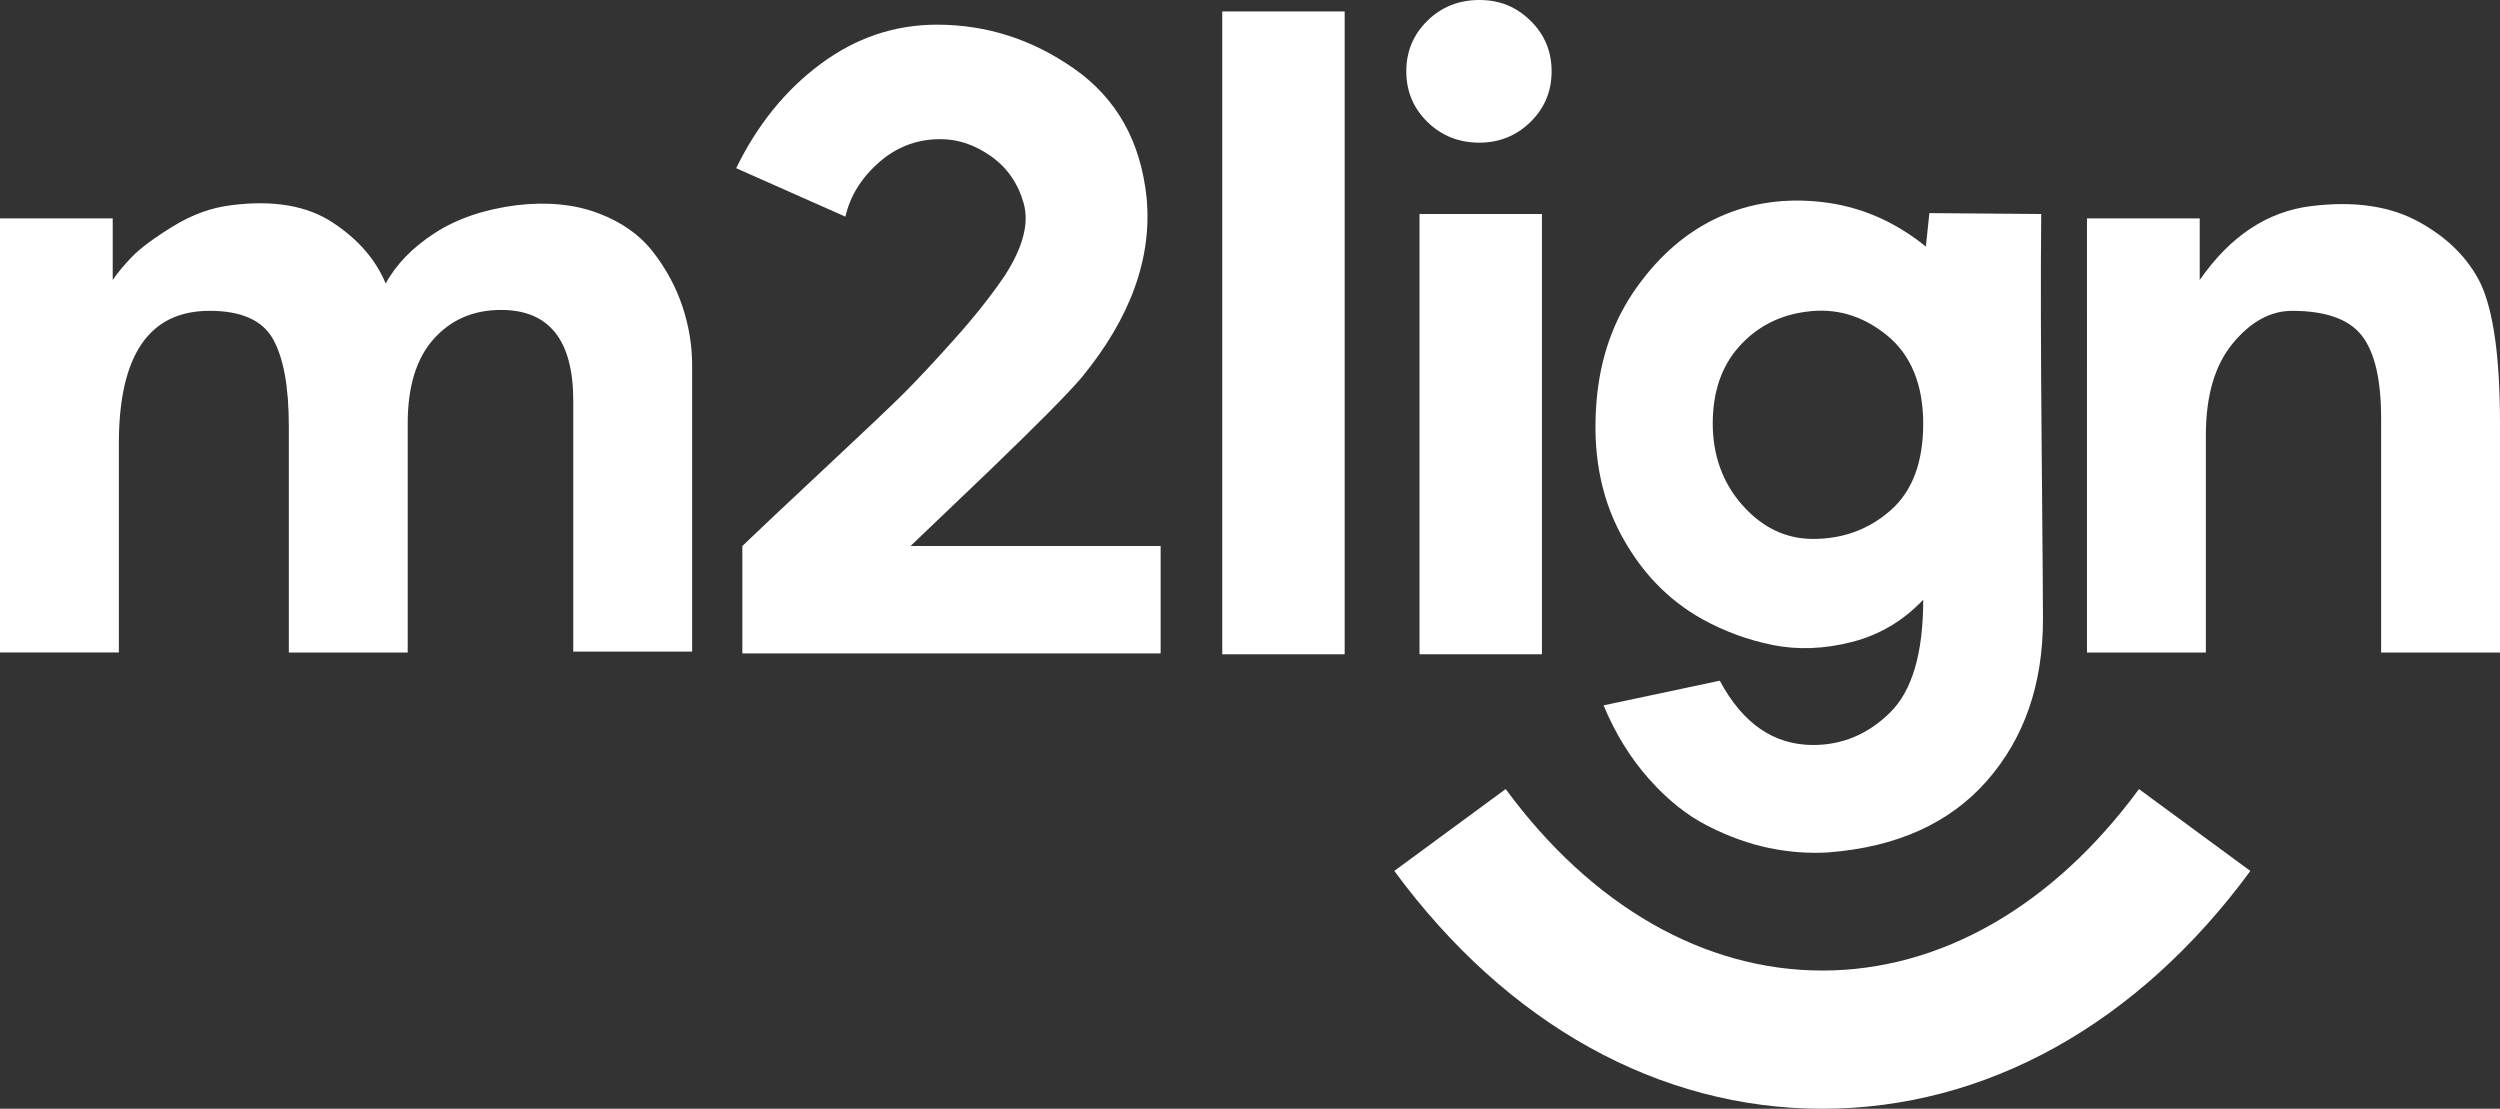
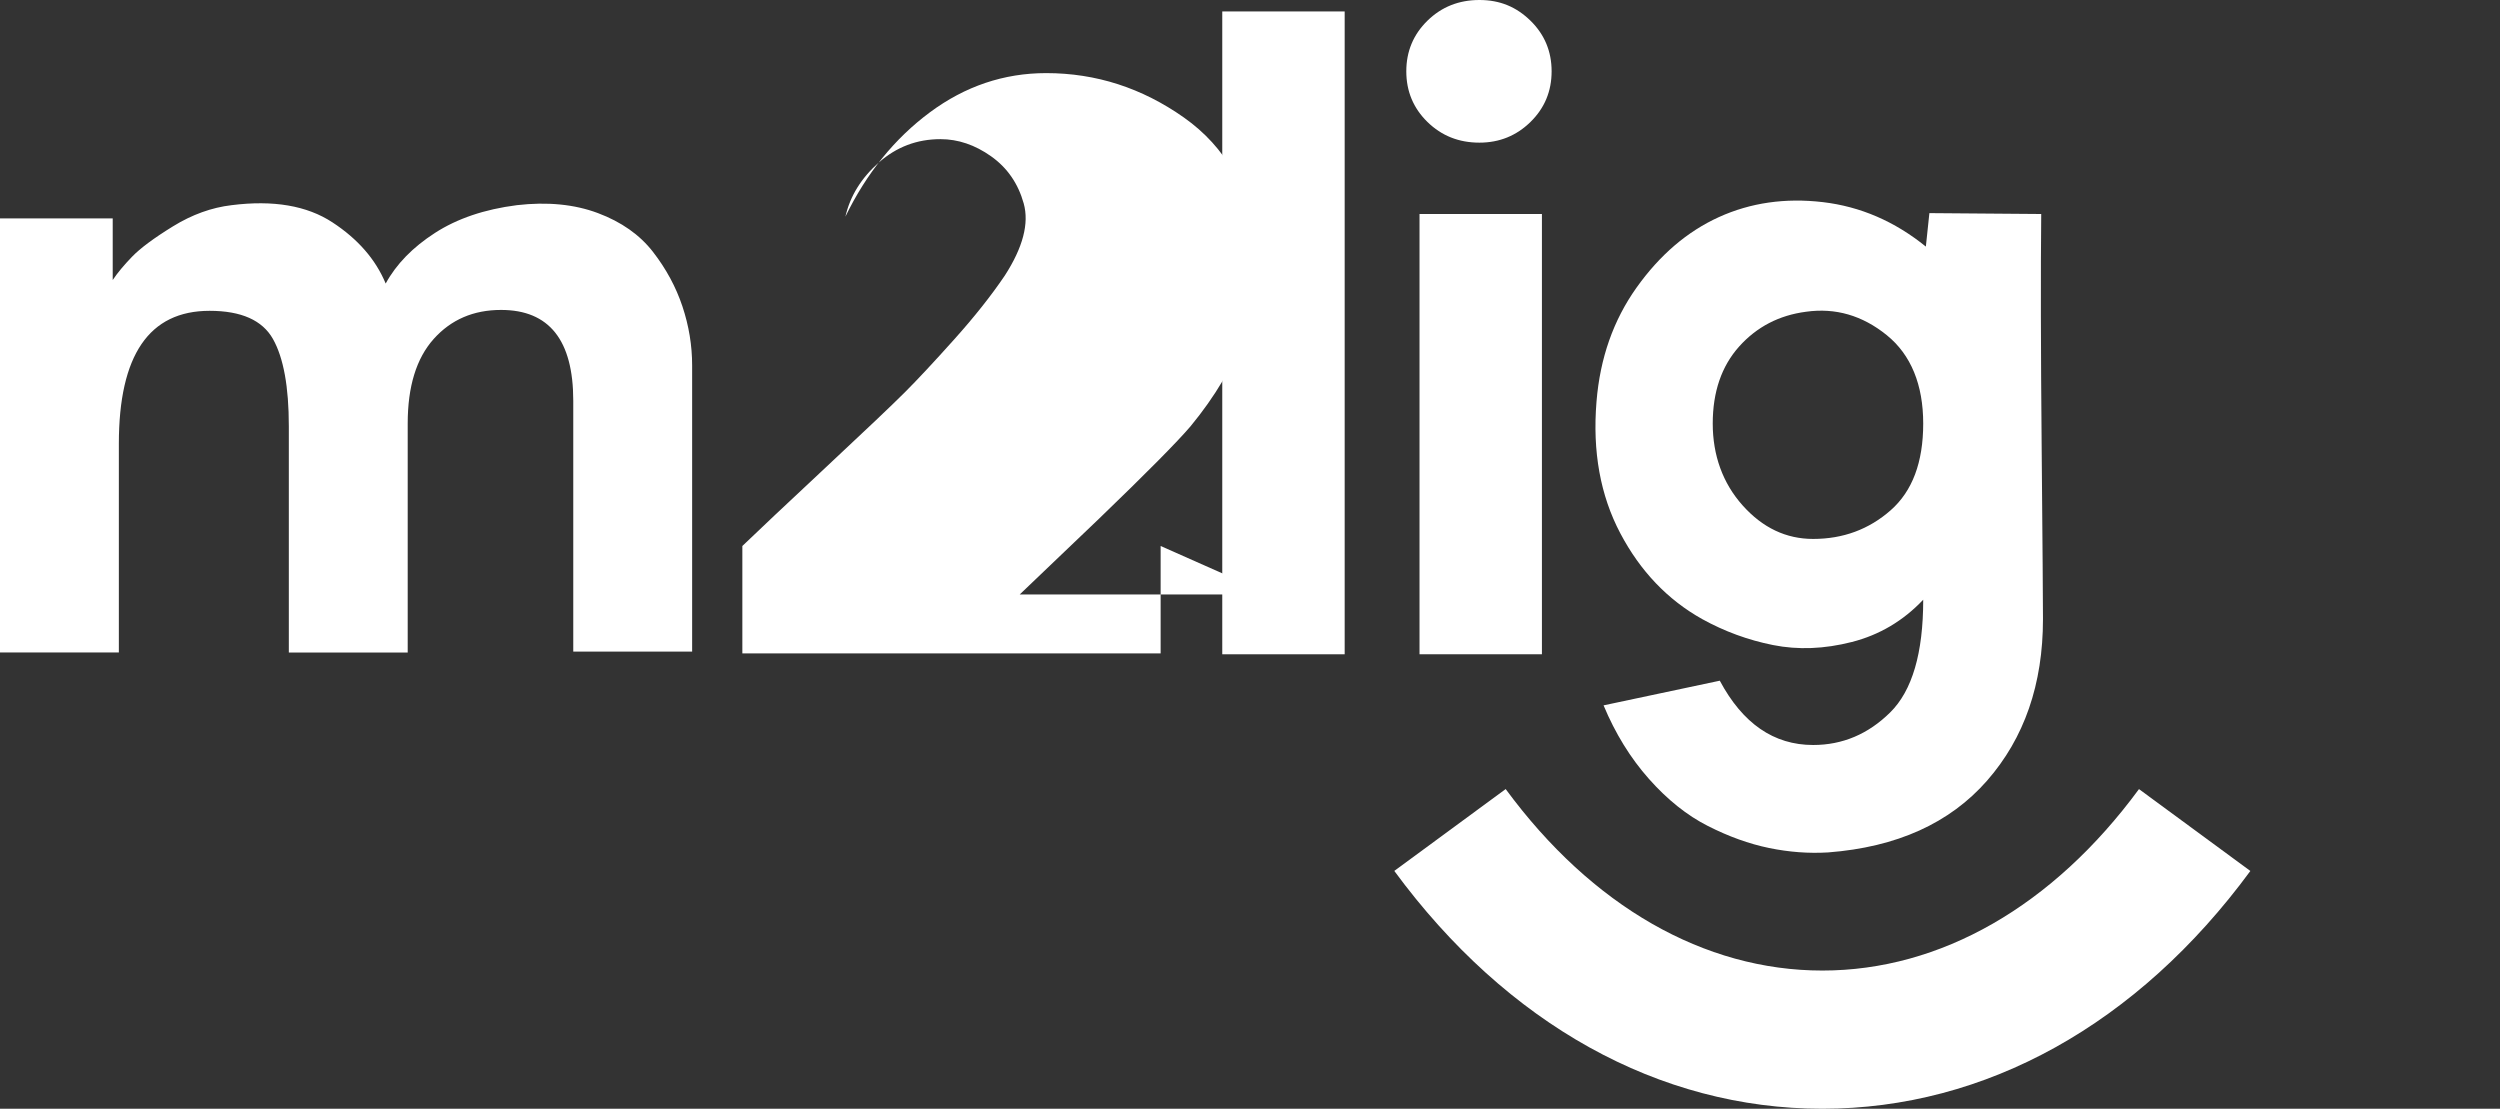
<svg xmlns="http://www.w3.org/2000/svg" id="Layer_2" data-name="Layer 2" viewBox="0 0 1070.45 474.75">
  <rect x="0" y="0" width="1070.45" height="474.75" fill="#333333" stroke="none" />
  <defs>
    <style> .cls-1 { fill: #fff; } </style>
  </defs>
  <g id="Layer_1-2" data-name="Layer 1">
    <g>
      <path class="cls-1" d="m780.29,474.75c-69.92,0-135.01-36.17-183.28-101.84l47.69-35.05c36.83,50.11,84.98,77.71,135.59,77.71s98.75-27.59,135.58-77.69l47.69,35.05c-48.26,65.66-113.35,101.82-183.27,101.82Z" />
      <g>
        <path class="cls-1" d="m0,93.51h48.26v26.39c2.01-3.02,4.77-6.34,8.3-9.99,3.52-3.64,9.36-7.98,17.53-13.01,8.17-5.03,16.53-8.04,25.07-9.05,17.85-2.26,32.24.19,43.17,7.35,10.94,7.16,18.53,15.9,22.81,26.21,4.52-8.3,11.56-15.52,21.11-21.68,9.55-6.16,21.24-10.12,35.07-11.88,13.07-1.51,24.63-.38,34.69,3.39,10.05,3.77,17.91,9.3,23.57,16.59,5.66,7.29,9.86,15.08,12.63,23.38,2.76,8.3,4.15,16.72,4.15,25.26v122.54h-50.9v-107.46c0-25.89-10.31-38.84-30.92-38.84-11.82,0-21.43,4.15-28.85,12.44-7.42,8.3-11.12,20.36-11.12,36.2v98.04h-50.9v-96.9c0-16.84-2.26-29.28-6.79-37.33-4.53-8.04-13.57-12.07-27.15-12.07-25.89,0-38.84,18.98-38.84,56.93v89.36H0V93.51Z" />
-         <path class="cls-1" d="m496.96,233.78v46h-179.1v-46c6.79-6.53,18.72-17.78,35.82-33.75,17.09-15.96,28.34-26.64,33.75-32.05,5.4-5.4,12.44-12.94,21.11-22.62,8.67-9.67,15.9-18.79,21.68-27.34,7.79-12.07,10.49-22.37,8.11-30.92-2.39-8.54-7.04-15.27-13.95-20.17-6.92-4.9-14.14-7.35-21.68-7.35-10.06,0-18.85,3.33-26.39,9.99-7.54,6.66-12.32,14.39-14.33,23.19l-46.76-20.74c9.05-18.6,21.11-33.49,36.2-44.68,15.08-11.18,31.67-16.78,49.77-16.78,21.36,0,41.03,6.35,59.01,19.04,17.97,12.7,28.21,30.98,30.73,54.86,2.51,25.89-6.79,51.66-27.9,77.3-5.79,6.79-18.85,19.98-39.21,39.59l-33.94,32.43h107.08Z" />
+         <path class="cls-1" d="m496.96,233.78v46h-179.1v-46c6.79-6.53,18.72-17.78,35.82-33.75,17.09-15.96,28.34-26.64,33.75-32.05,5.4-5.4,12.44-12.94,21.11-22.62,8.67-9.67,15.9-18.79,21.68-27.34,7.79-12.07,10.49-22.37,8.11-30.92-2.39-8.54-7.04-15.27-13.95-20.17-6.92-4.9-14.14-7.35-21.68-7.35-10.06,0-18.85,3.33-26.39,9.99-7.54,6.66-12.32,14.39-14.33,23.19c9.05-18.6,21.11-33.49,36.2-44.68,15.08-11.18,31.67-16.78,49.77-16.78,21.36,0,41.03,6.35,59.01,19.04,17.97,12.7,28.21,30.98,30.73,54.86,2.51,25.89-6.79,51.66-27.9,77.3-5.79,6.79-18.85,19.98-39.21,39.59l-33.94,32.43h107.08Z" />
        <path class="cls-1" d="m575.76,4.9v275.25h-52.41V4.9h52.41Z" />
        <path class="cls-1" d="m633.45,61.08c-8.8,0-16.21-2.95-22.25-8.86-6.03-5.9-9.05-13.13-9.05-21.68s3.02-15.77,9.05-21.68c6.03-5.9,13.44-8.86,22.25-8.86s15.84,2.96,21.87,8.86c6.03,5.91,9.05,13.14,9.05,21.68s-3.02,15.78-9.05,21.68c-6.03,5.91-13.33,8.86-21.87,8.86Zm26.77,30.54v188.53h-52.41V91.62h52.41Z" />
        <path class="cls-1" d="m874.01,91.62c-.25,24.64-.19,58.01.19,100.11.38,42.11.56,66.55.56,73.34,0,27.9-7.98,50.96-23.94,69.19-15.97,18.22-38.65,28.47-68.06,30.73-8.3.5-16.72-.13-25.26-1.89-8.55-1.76-17.29-4.9-26.21-9.43-8.93-4.52-17.34-11.25-25.26-20.17-7.92-8.93-14.39-19.42-19.42-31.48l49.77-10.56c9.8,18.35,23.12,27.53,39.97,27.53,12.57,0,23.57-4.65,32.99-13.95,9.43-9.3,14.14-25.39,14.14-48.26-8.55,9.05-18.73,15.08-30.54,18.1-11.82,3.02-23.07,3.45-33.75,1.32-10.69-2.13-20.8-5.84-30.35-11.12-14.84-8.3-26.52-20.55-35.07-36.76-8.55-16.21-11.94-35-10.18-56.37,1.51-18.6,7.22-34.88,17.16-48.83,9.93-13.95,21.68-24,35.25-30.17,13.57-6.16,28.4-8.29,44.49-6.41,16.08,1.89,30.79,8.24,44.12,19.04l1.51-14.33,47.88.38Zm-64.48,126.88c9.3-8.17,13.95-20.55,13.95-37.14s-5.22-29.47-15.65-37.89c-10.43-8.42-21.93-11.75-34.5-9.99-11.56,1.51-21.11,6.47-28.66,14.89-7.54,8.43-11.31,19.42-11.31,32.99s4.27,25.52,12.82,35.07c8.54,9.56,18.6,14.33,30.16,14.33,12.82,0,23.88-4.08,33.18-12.25Z" />
-         <path class="cls-1" d="m893.61,93.51h48.26v26.39c13.07-18.85,29.03-29.41,47.89-31.67,18.34-2.26,33.68,0,46,6.79,12.31,6.79,21.11,15.59,26.39,26.39,5.53,11.82,8.3,31.8,8.3,59.95v98.04h-50.9v-100.3c0-16.59-2.77-28.4-8.3-35.44-5.53-7.03-15.46-10.56-29.79-10.56-9.3,0-17.79,4.65-25.45,13.95-7.67,9.3-11.5,22.38-11.5,39.21v93.13h-50.9V93.51Z" />
      </g>
    </g>
  </g>
</svg>